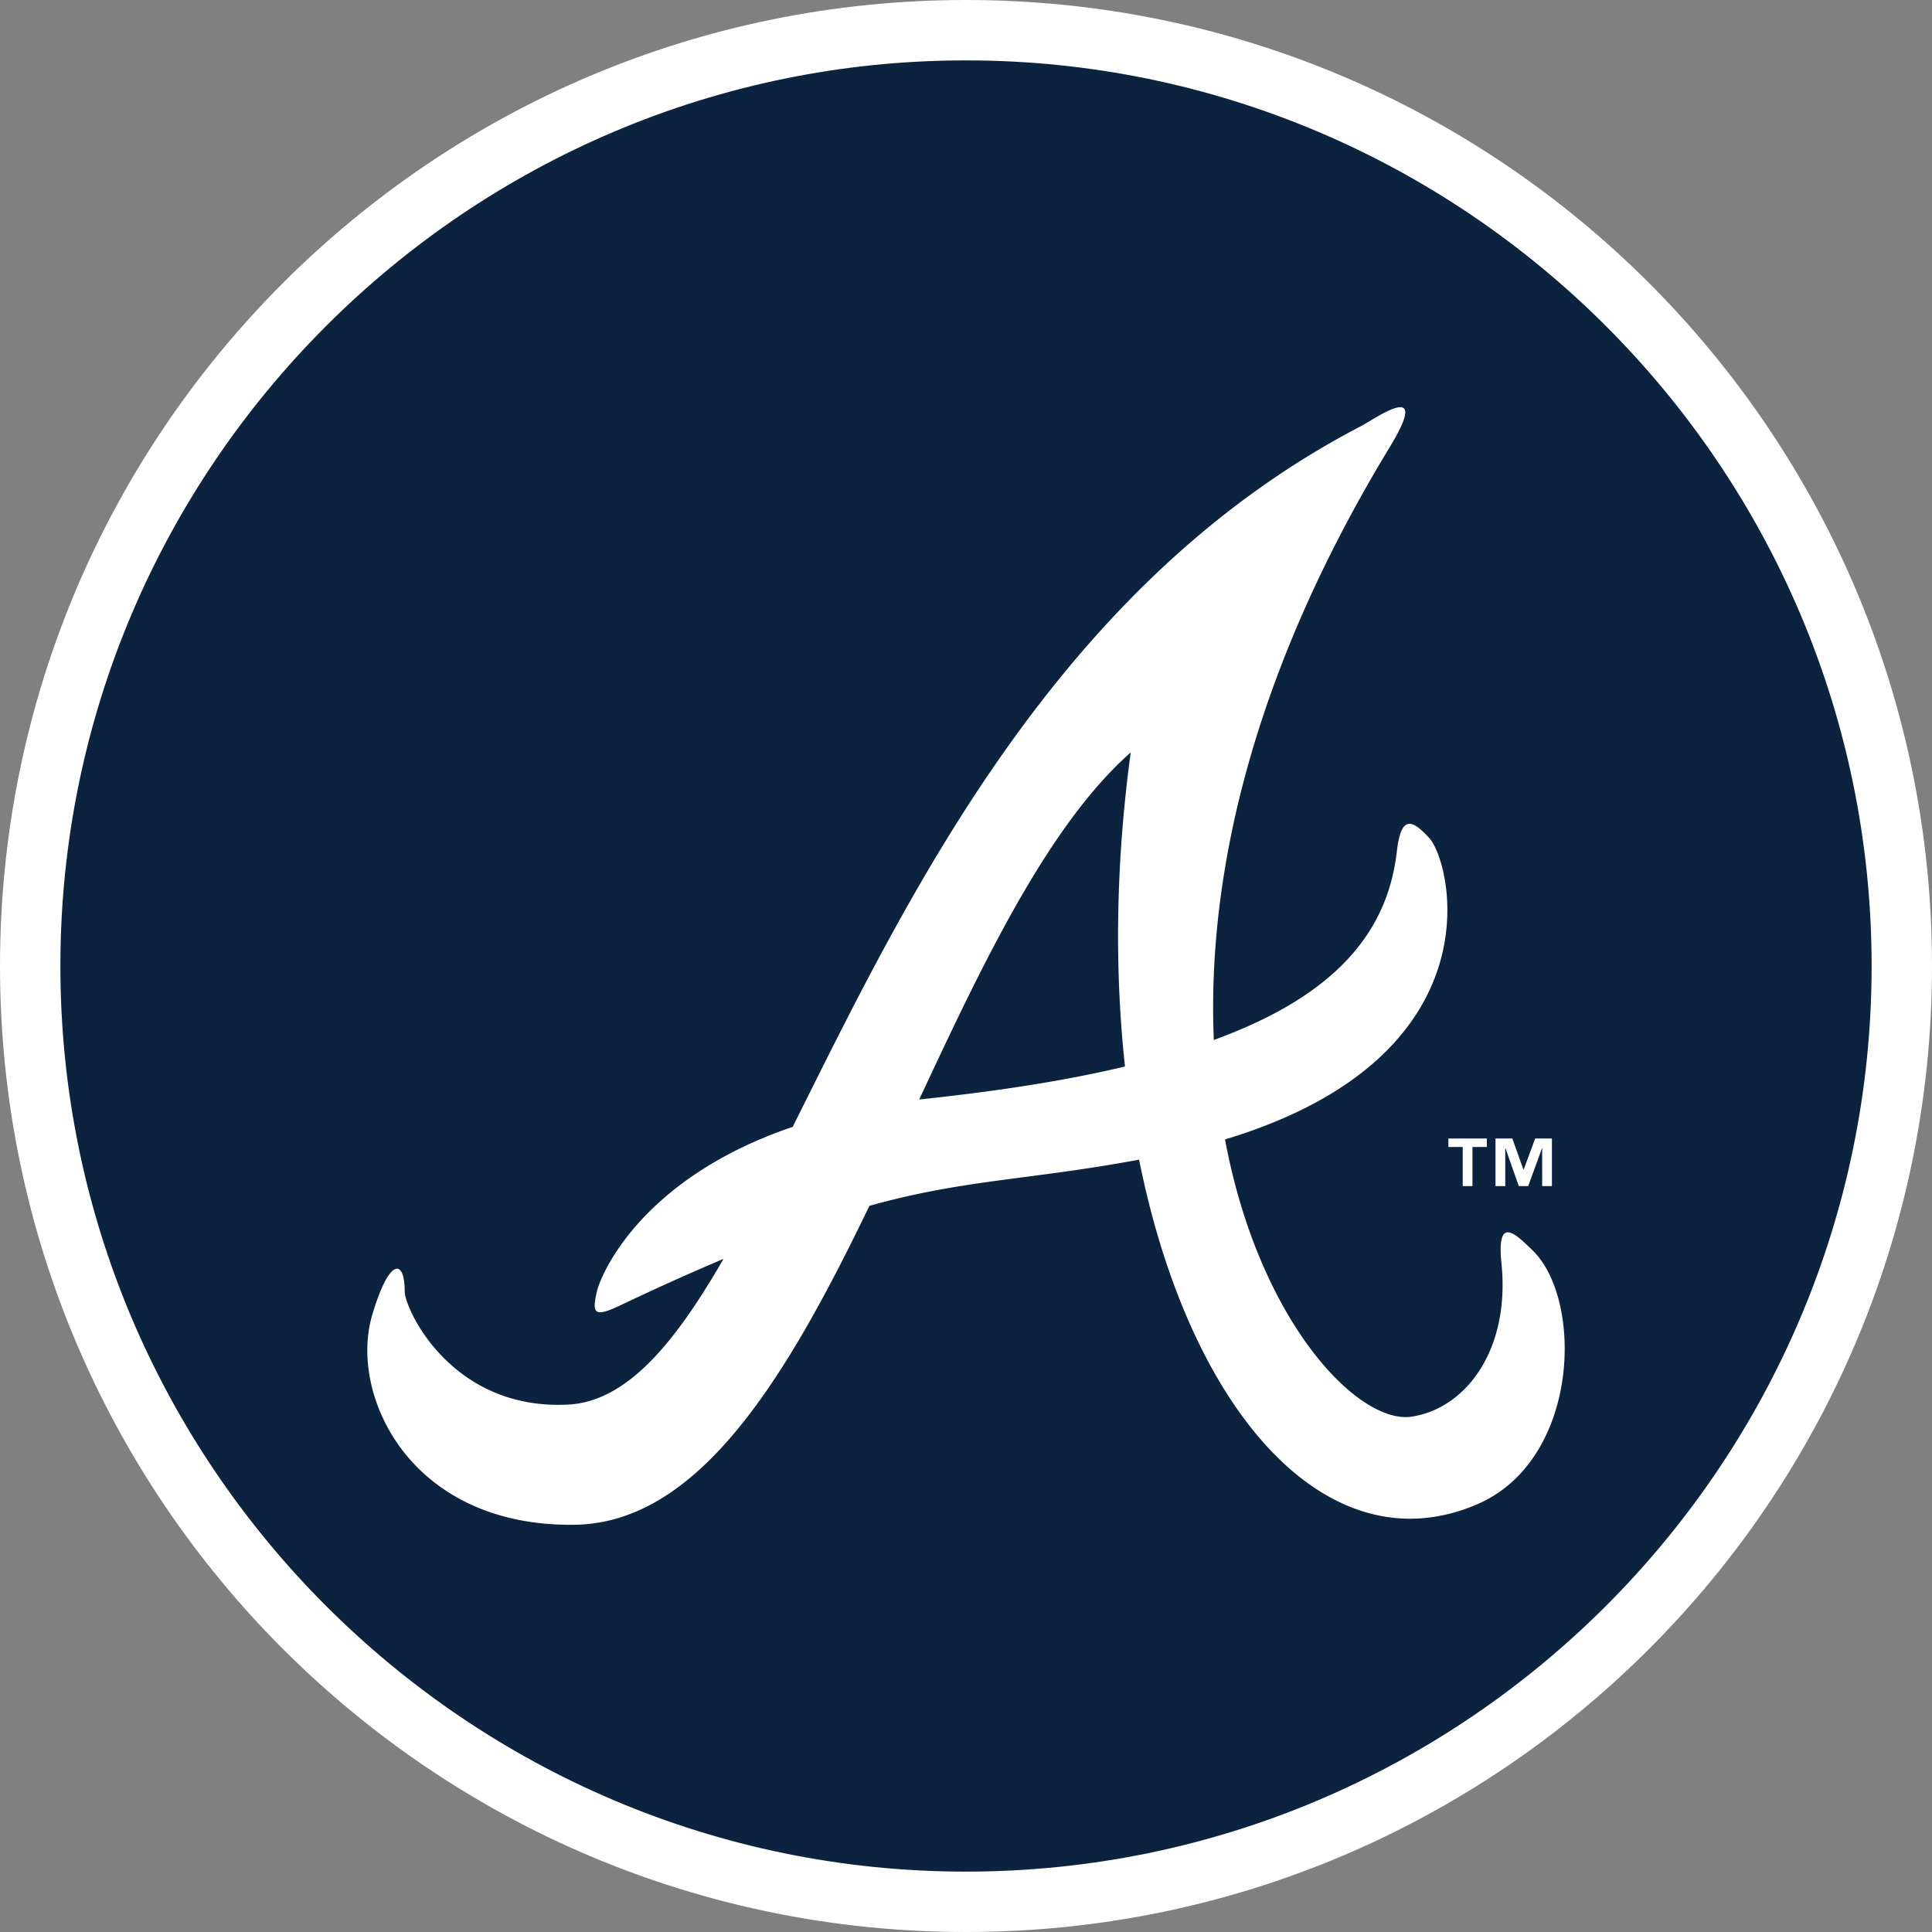
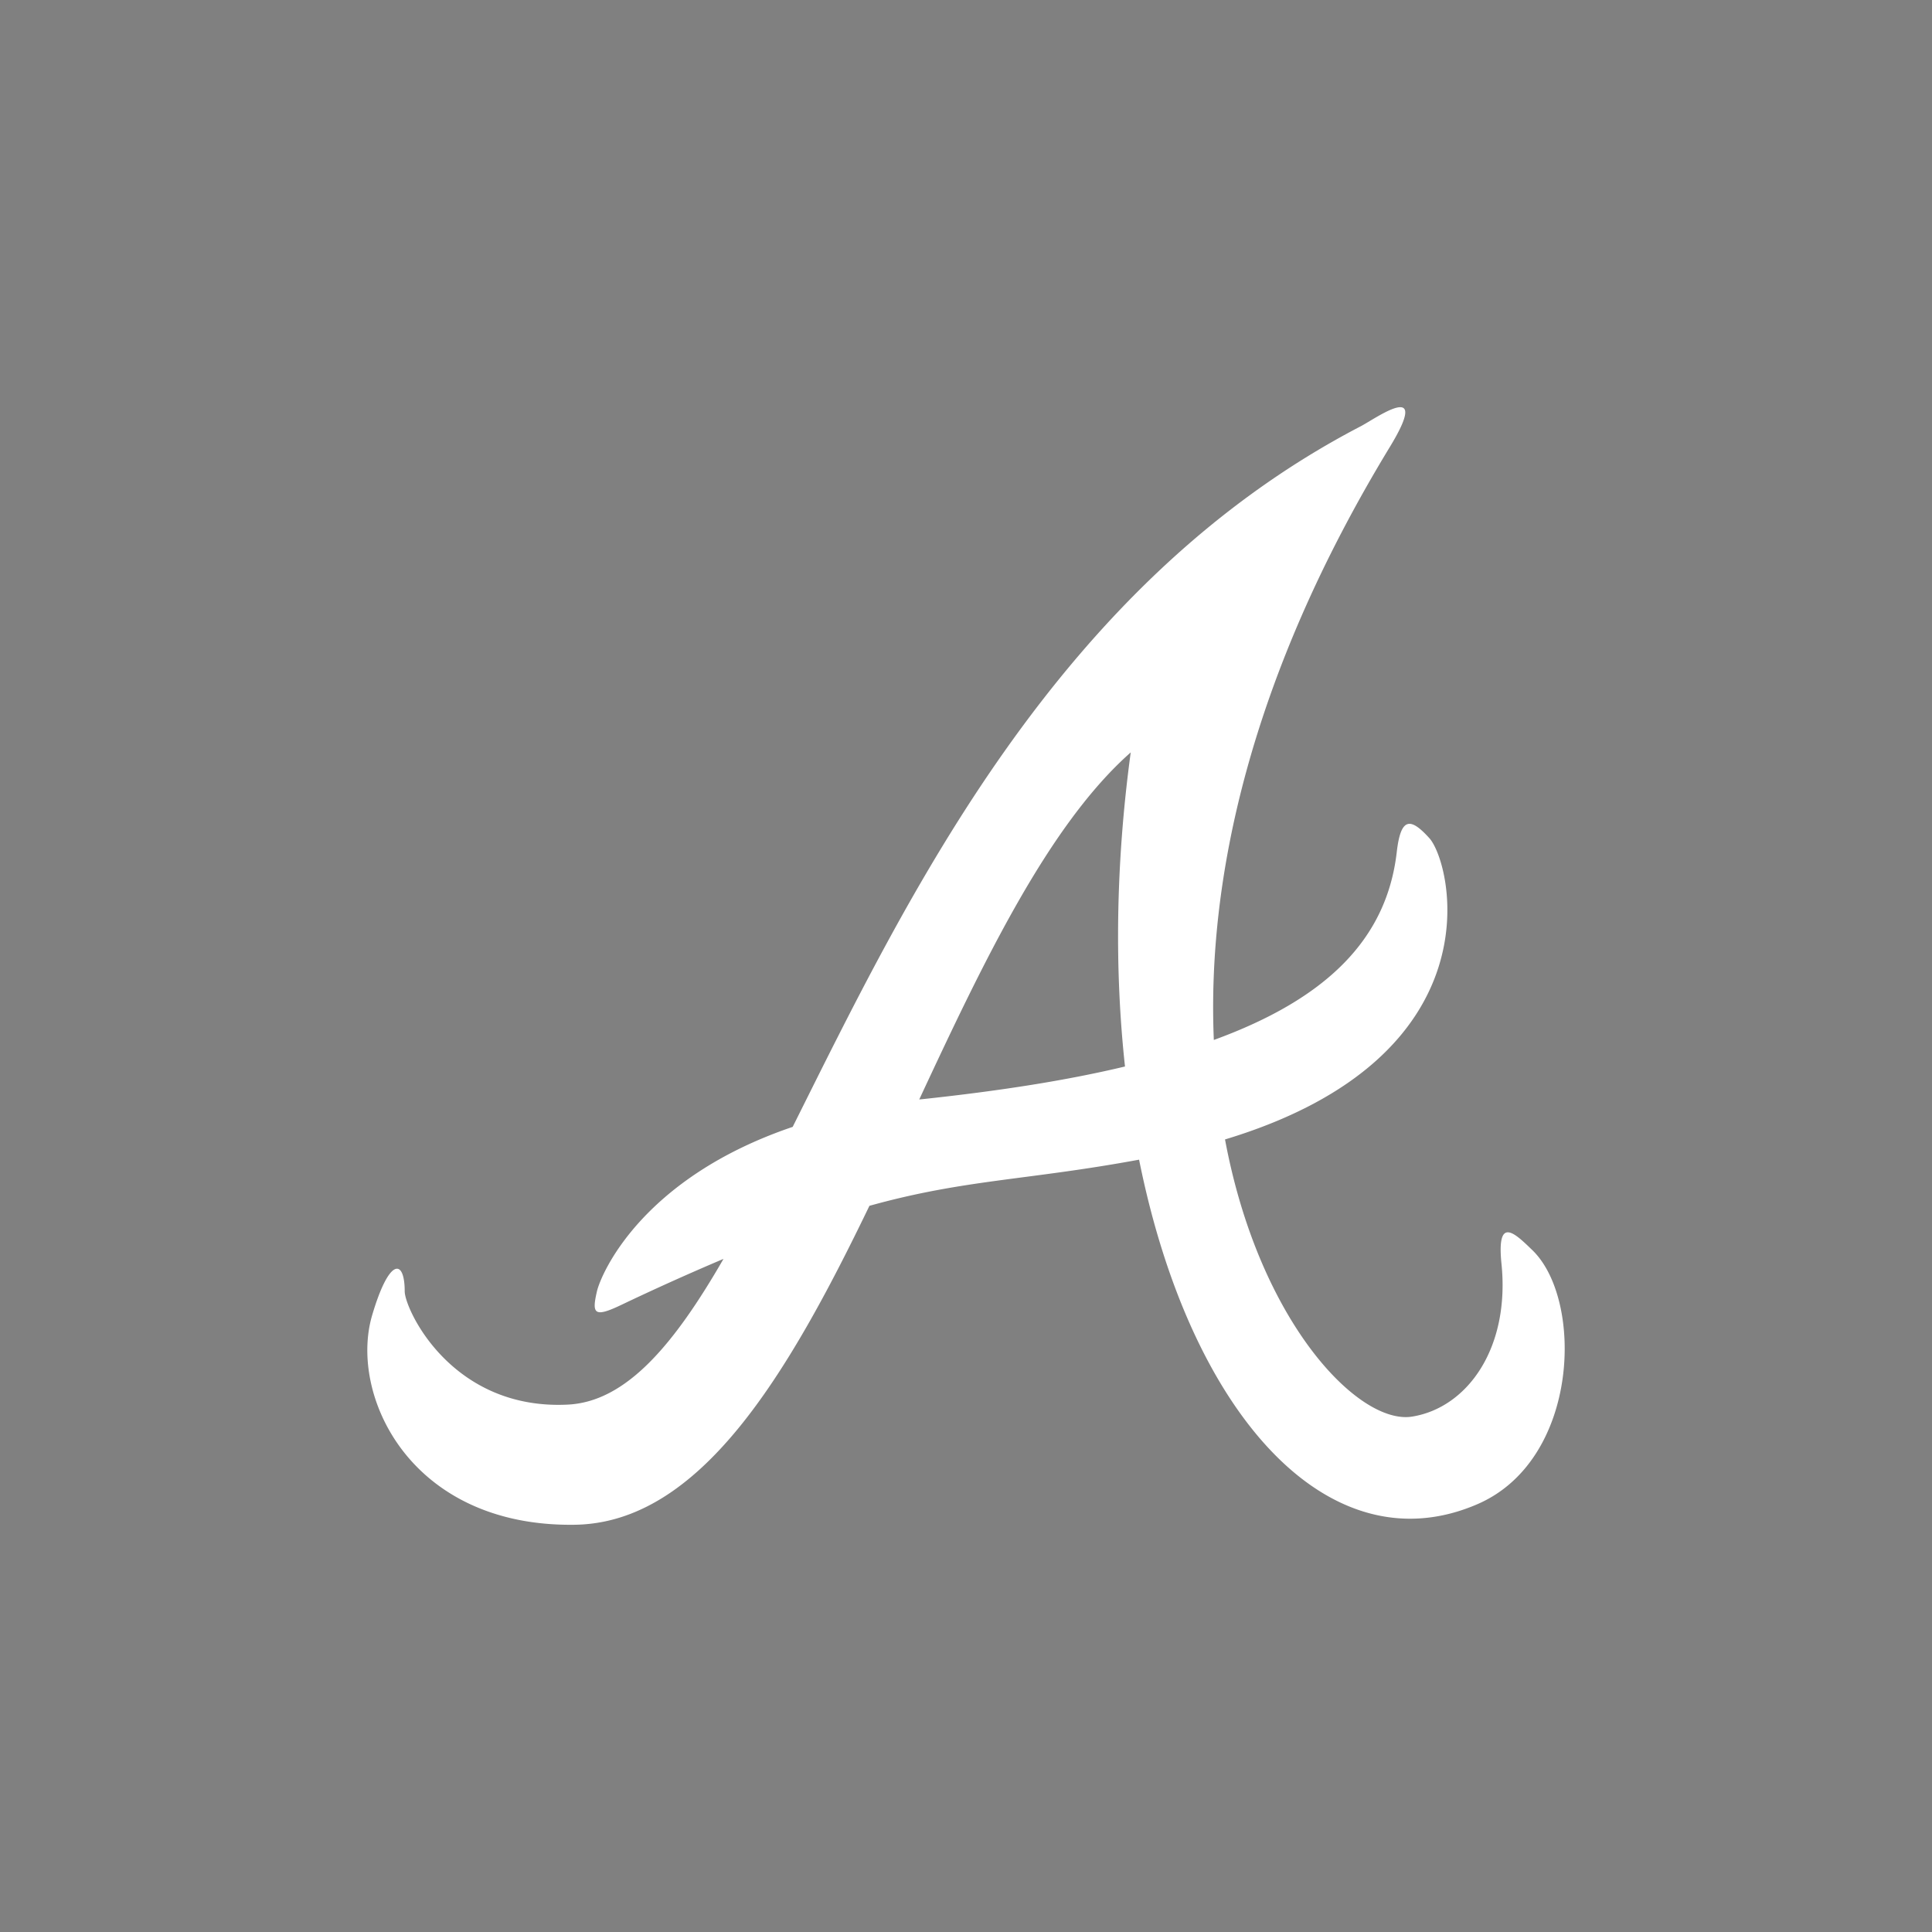
<svg xmlns="http://www.w3.org/2000/svg" xml:space="preserve" style="enable-background:new 0 0 160 160" viewBox="0 0 160 160">
  <rect x="0" y="0" width="160" height="160" fill="#808080" stroke="none" />
-   <path d="M80.267 158.198c-42.672 0-77.5-34.828-77.5-77.5s34.828-77.5 77.5-77.5 77.5 34.828 77.5 77.5-34.828 77.5-77.5 77.5z" style="fill:#0c2340" />
-   <path d="M80 5c41.328 0 75 33.672 75 75s-33.672 75-75 75S5 121.328 5 80 38.672 5 80 5m0-5C35.828 0 0 35.828 0 80s35.828 80 80 80 80-35.828 80-80S124.172 0 80 0z" style="fill:#fff" />
  <path d="M94.334 96.039c-9.323 1.721-14.429 1.623-22.332 3.822-6.786 14.072-14.037 26.271-24.414 26.413-13.692.187-18.697-10.796-16.771-17.34 1.421-4.834 2.699-4.692 2.699-1.99 0 1.449 3.847 9.855 13.503 9.38 4.834-.237 8.798-4.954 12.898-12.068a208.081 208.081 0 0 0-8.491 3.823c-2.243 1.069-2.417.71-1.99-1.136.313-1.36 3.613-9.349 16.211-13.62 9.491-18.996 21.804-44.887 47.041-58.02 1.262-.656 5.903-4.027 2.417 1.706-11.658 19.172-15.141 35.937-14.581 49.117 9.285-3.385 14.319-8.311 15.151-15.572.329-2.857 1.114-2.896 2.702-1.137 1.857 2.062 5.802 18.079-16.926 24.947 2.831 15.17 11.085 23.672 15.502 22.952 4.584-.745 8.102-5.685 7.394-12.648-.415-4.049 1.11-2.534 2.556-1.137 4.265 4.121 3.913 17.376-4.546 21.037-12.207 5.278-23.748-7.249-28.023-28.529zm-.692-33.728c-6.783 5.991-12.177 17.291-17.514 28.742.108-.013.209-.019.316-.03 6.375-.685 11.88-1.542 16.723-2.7-.86-7.902-.791-16.69.475-26.012z" style="fill:#fff" />
-   <path d="M123.133 94.988h-1.19v3.24h-.807v-3.24h-1.186v-.702h3.183v.702zm5.391 3.24h-.807v-3.135h-.016l-1.142 3.135h-.778l-1.104-3.135h-.019v3.135h-.807v-3.942h1.395l.917 2.575h.019l.956-2.575h1.386v3.942z" style="fill:#fff" />
</svg>